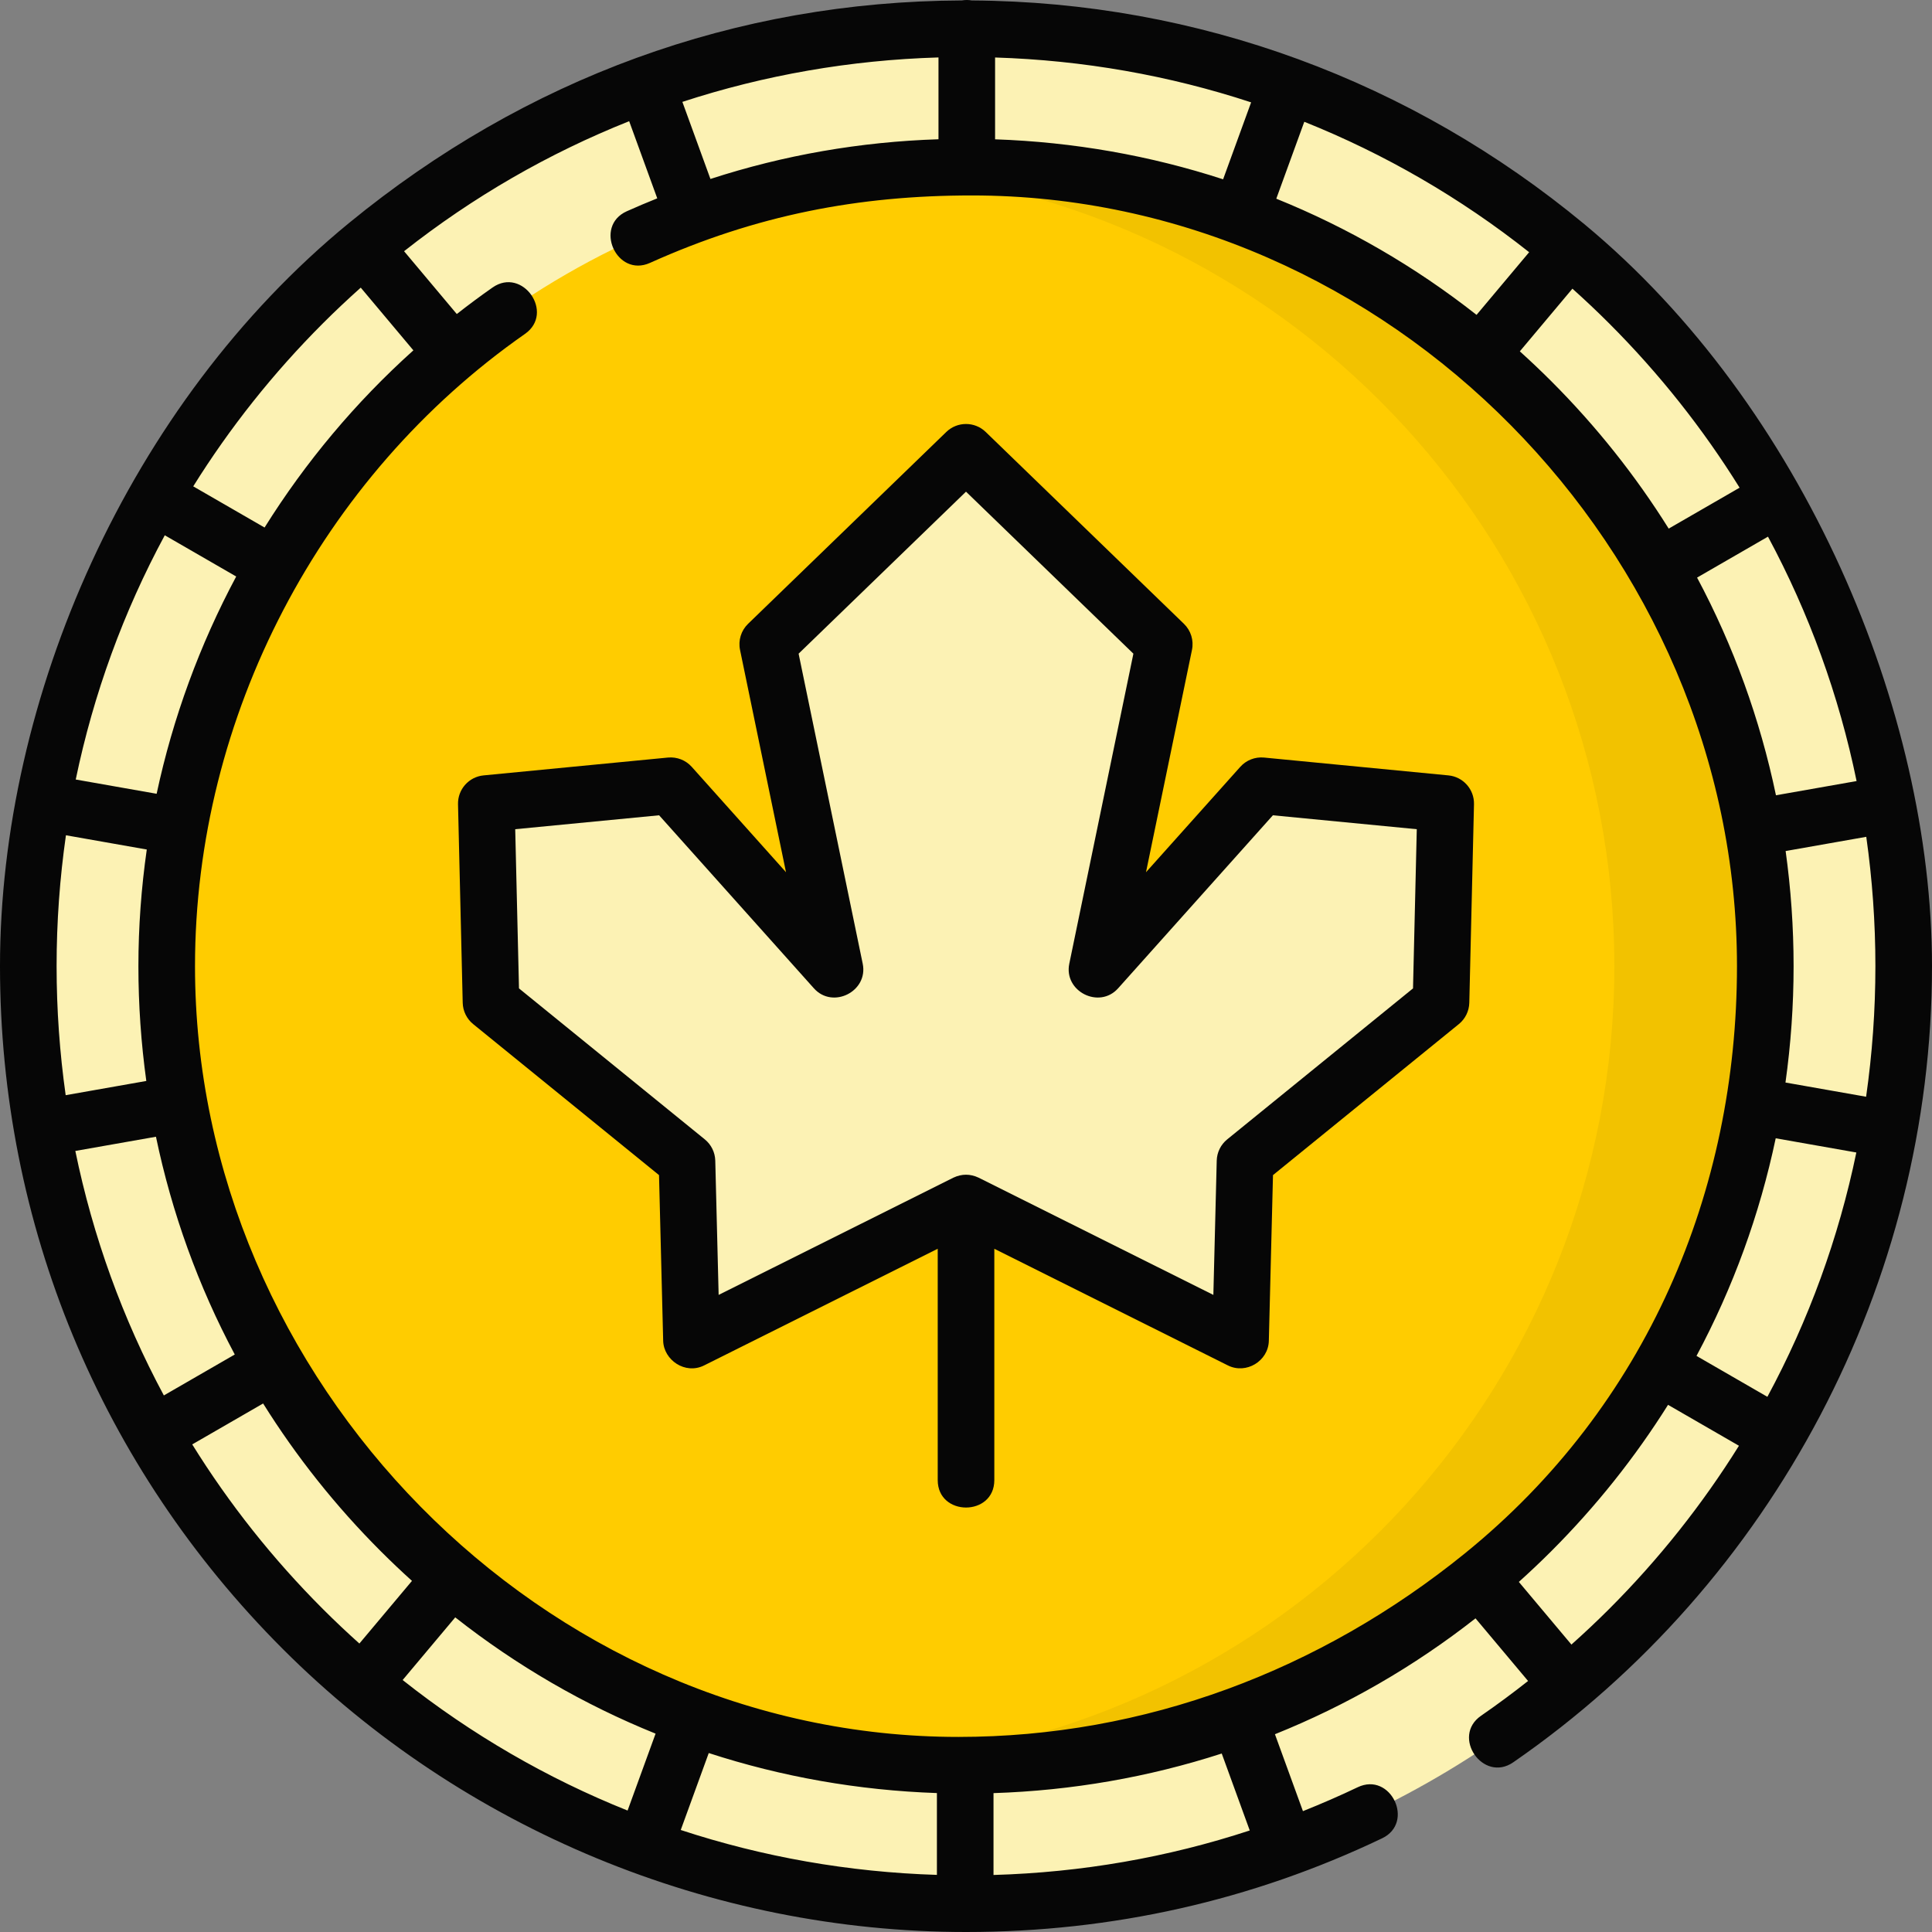
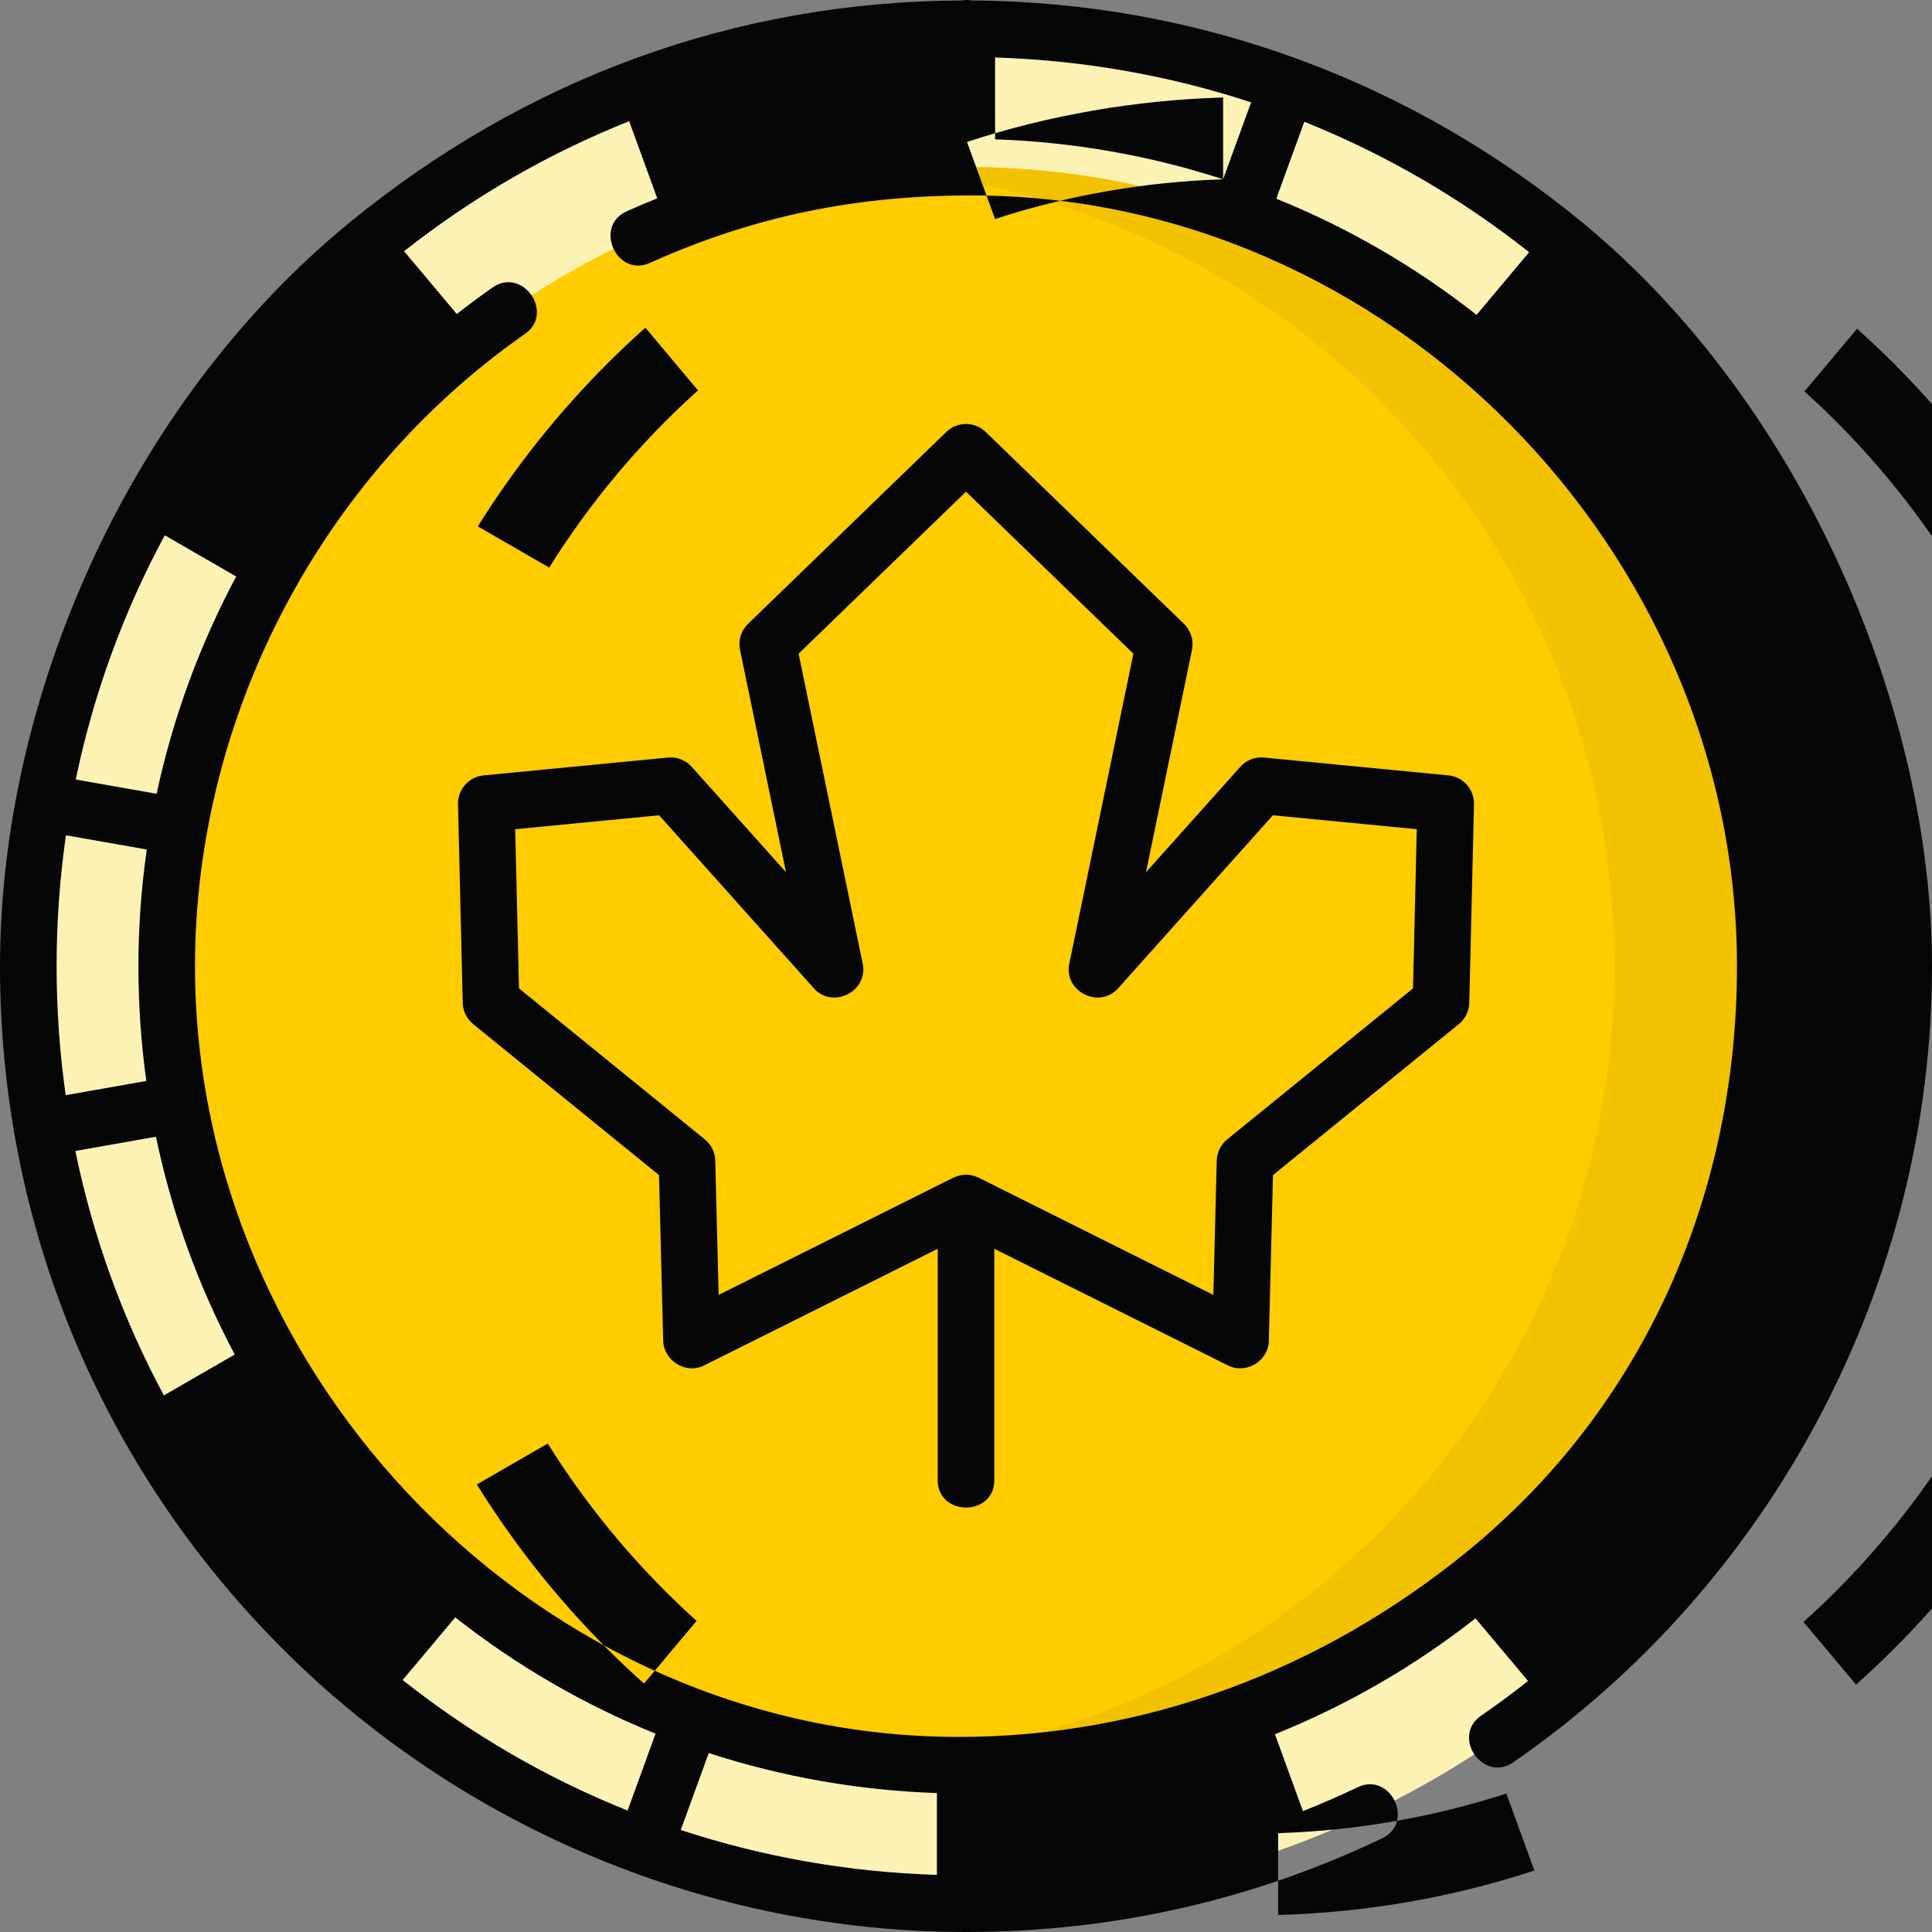
<svg xmlns="http://www.w3.org/2000/svg" id="Layer_1" height="512" viewBox="0 0 512 512" width="512">
  <rect x="0" y="0" width="512" height="512" fill="#808080" stroke="none" />
  <g>
    <g>
      <g>
        <g>
          <g>
            <g>
              <path d="m256 504.5c-66.377 0-128.781-25.843-175.716-72.769-46.935-46.925-72.784-109.316-72.784-175.679s25.849-128.754 72.784-175.68 109.339-72.769 175.716-72.769 128.781 25.843 175.716 72.769c46.936 46.925 72.784 109.317 72.784 175.68s-25.848 128.754-72.784 175.68c-46.935 46.925-109.339 72.768-175.716 72.768z" fill="#fcf2b4" />
            </g>
          </g>
        </g>
        <ellipse cx="256" cy="256.052" fill="#fc0" rx="211.821" ry="211.777" />
        <path d="m256 44.275c-6.746 0-13.415.33-20 .946 107.604 10.077 191.821 100.615 191.821 210.831s-84.217 200.753-191.821 210.831c6.585.617 13.254.946 20 .946 116.986 0 211.821-94.816 211.821-211.777s-94.835-211.777-211.821-211.777z" fill="#f2c200" />
      </g>
      <g>
-         <path d="m255.996 119.863-52.537 50.847 17.825 86.206-43.555-48.691-48.853 4.727 1.244 52.62 51.937 42.199 1.187 47.371 72.752-36.332h.008l72.752 36.332 1.187-47.371 51.937-42.199 1.244-52.62-48.853-4.727-43.555 48.691 17.825-86.206-52.537-50.847" fill="#fcf2b4" />
-       </g>
+         </g>
    </g>
    <g fill="#060606">
-       <path d="m512 256.052c0-67.602-34-148.5-92.139-196.654-45.705-37.856-102.319-58.929-162.339-59.276-.863-.161-1.726-.163-2.59-.005-60.047.243-115.67 20.643-162.477 59.014-58.455 47.921-92.455 125.921-92.455 196.921 0 68.366 26.629 132.641 74.981 180.983 47.775 47.766 113.446 74.965 181.019 74.965 38.691 0 75.792-8.354 110.272-24.828 8.75-4.182 2.283-17.714-6.467-13.535-4.782 2.285-9.624 4.383-14.51 6.335l-7.421-20.384c18.964-7.623 36.842-17.916 53.154-30.708l13.93 16.598c-4.062 3.204-8.217 6.284-12.461 9.213-7.981 5.508.538 17.852 8.52 12.346 68.932-47.569 110.983-127.158 110.983-210.985zm-123.807 155.626c-38.277 31.002-84.749 48.625-134.202 48.625-110.368 0-202.313-94.67-202.313-204.252 0-66.118 33.255-129.708 87.45-167.565 7.949-5.553-.642-17.853-8.59-12.297-3.238 2.262-6.391 4.616-9.483 7.033l-13.971-16.647c18.272-14.413 38.341-25.97 59.653-34.457l7.444 20.447c-2.708 1.091-5.404 2.22-8.079 3.423-8.844 3.978-2.69 17.659 6.153 13.68 28.221-12.694 55.267-17.874 85.309-17.874 110.529 0 202.756 94.307 202.756 204.258.001 59.495-23.82 116.5-72.127 155.626zm-281.487 33.547 13.938-16.607c16.289 12.824 34.145 23.157 53.093 30.815l-7.421 20.384c-21.303-8.531-41.356-20.135-59.61-34.592zm81.122 19.349c19.341 6.298 39.65 9.893 60.463 10.607v21.684c-23.382-.73-46.193-4.763-67.886-11.9zm-167.864-159.56 21.367-3.767c4.211 20.195 11.231 39.592 20.885 57.71l-18.792 10.848c-10.909-20.311-18.799-42.095-23.46-64.791zm-4.964-48.962c0-11.717.841-23.304 2.475-34.698l21.423 3.777c-1.453 10.172-2.219 20.498-2.219 30.921 0 10.266.716 20.42 2.095 30.416l-21.369 3.767c-1.585-11.229-2.405-22.642-2.405-34.183zm28.668-114.198 18.928 10.926c-9.644 18.046-16.777 37.419-21.085 57.581l-21.44-3.78c4.709-22.679 12.647-44.44 23.597-64.727zm361.573-75.017-13.938 16.607c-16.285-12.812-34.133-23.135-53.073-30.786l7.421-20.384c21.295 8.523 41.342 20.117 59.59 34.563zm-81.104-19.318c-19.331-6.292-39.628-9.882-60.428-10.596v-21.685c23.37.729 46.169 4.759 67.852 11.889zm-75.428-10.613c-20.727.669-40.955 4.19-60.435 10.523l-7.436-20.428c21.694-7.091 44.498-11.088 67.871-11.778zm243.307 170.084-21.367 3.767c-4.219-20.189-11.245-39.579-20.906-57.69l18.791-10.847c10.914 20.304 18.811 42.081 23.482 64.77zm4.984 49.062c0 11.683-.837 23.235-2.461 34.597l-21.369-3.767c1.417-10.129 2.151-20.423 2.151-30.831 0-10.3-.721-20.488-2.109-30.517l21.369-3.767c1.595 11.262 2.419 22.71 2.419 34.285zm-26.417 45.605 21.367 3.767c-4.701 22.685-12.63 44.454-23.575 64.748l-18.785-10.844c9.691-18.101 16.744-37.486 20.993-57.671zm-9.572-172.413-18.788 10.845c-8.762-14.005-19.168-27.12-31.14-39.09-2.712-2.711-5.485-5.337-8.311-7.888l13.938-16.608c3.302 2.961 6.542 6.012 9.702 9.172 13.331 13.328 24.893 27.949 34.599 43.569zm-375.424-43.568c3.26-3.259 6.606-6.401 10.016-9.449l13.948 16.619c-15.394 13.826-28.623 29.667-39.437 46.955l-18.904-10.912c9.66-15.487 21.148-29.987 34.377-43.213zm-34.644 297.108 18.787-10.845c8.771 14.033 19.194 27.175 31.187 39.166 2.696 2.695 5.452 5.307 8.261 7.844l-13.938 16.607c-3.284-2.947-6.508-5.984-9.653-9.128-13.351-13.349-24.928-27.996-34.644-43.644zm280.254 102.311c-21.807 7.154-44.526 11.116-67.906 11.794v-21.692c20.816-.676 41.13-4.236 60.481-10.496zm85.246-49.267-13.934-16.603c2.917-2.624 5.779-5.326 8.574-8.121 11.892-11.89 22.242-24.91 30.967-38.809l18.787 10.845c-9.671 15.514-21.174 30.04-34.425 43.288-3.226 3.226-6.559 6.354-9.969 9.4z" />
+       <path d="m512 256.052c0-67.602-34-148.5-92.139-196.654-45.705-37.856-102.319-58.929-162.339-59.276-.863-.161-1.726-.163-2.59-.005-60.047.243-115.67 20.643-162.477 59.014-58.455 47.921-92.455 125.921-92.455 196.921 0 68.366 26.629 132.641 74.981 180.983 47.775 47.766 113.446 74.965 181.019 74.965 38.691 0 75.792-8.354 110.272-24.828 8.75-4.182 2.283-17.714-6.467-13.535-4.782 2.285-9.624 4.383-14.51 6.335l-7.421-20.384c18.964-7.623 36.842-17.916 53.154-30.708l13.93 16.598c-4.062 3.204-8.217 6.284-12.461 9.213-7.981 5.508.538 17.852 8.52 12.346 68.932-47.569 110.983-127.158 110.983-210.985zm-123.807 155.626c-38.277 31.002-84.749 48.625-134.202 48.625-110.368 0-202.313-94.67-202.313-204.252 0-66.118 33.255-129.708 87.45-167.565 7.949-5.553-.642-17.853-8.59-12.297-3.238 2.262-6.391 4.616-9.483 7.033l-13.971-16.647c18.272-14.413 38.341-25.97 59.653-34.457l7.444 20.447c-2.708 1.091-5.404 2.22-8.079 3.423-8.844 3.978-2.69 17.659 6.153 13.68 28.221-12.694 55.267-17.874 85.309-17.874 110.529 0 202.756 94.307 202.756 204.258.001 59.495-23.82 116.5-72.127 155.626zm-281.487 33.547 13.938-16.607c16.289 12.824 34.145 23.157 53.093 30.815l-7.421 20.384c-21.303-8.531-41.356-20.135-59.61-34.592zm81.122 19.349c19.341 6.298 39.65 9.893 60.463 10.607v21.684c-23.382-.73-46.193-4.763-67.886-11.9zm-167.864-159.56 21.367-3.767c4.211 20.195 11.231 39.592 20.885 57.71l-18.792 10.848c-10.909-20.311-18.799-42.095-23.46-64.791zm-4.964-48.962c0-11.717.841-23.304 2.475-34.698l21.423 3.777c-1.453 10.172-2.219 20.498-2.219 30.921 0 10.266.716 20.42 2.095 30.416l-21.369 3.767c-1.585-11.229-2.405-22.642-2.405-34.183zm28.668-114.198 18.928 10.926c-9.644 18.046-16.777 37.419-21.085 57.581l-21.44-3.78c4.709-22.679 12.647-44.44 23.597-64.727zm361.573-75.017-13.938 16.607c-16.285-12.812-34.133-23.135-53.073-30.786l7.421-20.384c21.295 8.523 41.342 20.117 59.59 34.563zm-81.104-19.318c-19.331-6.292-39.628-9.882-60.428-10.596v-21.685c23.37.729 46.169 4.759 67.852 11.889zc-20.727.669-40.955 4.19-60.435 10.523l-7.436-20.428c21.694-7.091 44.498-11.088 67.871-11.778zm243.307 170.084-21.367 3.767c-4.219-20.189-11.245-39.579-20.906-57.69l18.791-10.847c10.914 20.304 18.811 42.081 23.482 64.77zm4.984 49.062c0 11.683-.837 23.235-2.461 34.597l-21.369-3.767c1.417-10.129 2.151-20.423 2.151-30.831 0-10.3-.721-20.488-2.109-30.517l21.369-3.767c1.595 11.262 2.419 22.71 2.419 34.285zm-26.417 45.605 21.367 3.767c-4.701 22.685-12.63 44.454-23.575 64.748l-18.785-10.844c9.691-18.101 16.744-37.486 20.993-57.671zm-9.572-172.413-18.788 10.845c-8.762-14.005-19.168-27.12-31.14-39.09-2.712-2.711-5.485-5.337-8.311-7.888l13.938-16.608c3.302 2.961 6.542 6.012 9.702 9.172 13.331 13.328 24.893 27.949 34.599 43.569zm-375.424-43.568c3.26-3.259 6.606-6.401 10.016-9.449l13.948 16.619c-15.394 13.826-28.623 29.667-39.437 46.955l-18.904-10.912c9.66-15.487 21.148-29.987 34.377-43.213zm-34.644 297.108 18.787-10.845c8.771 14.033 19.194 27.175 31.187 39.166 2.696 2.695 5.452 5.307 8.261 7.844l-13.938 16.607c-3.284-2.947-6.508-5.984-9.653-9.128-13.351-13.349-24.928-27.996-34.644-43.644zm280.254 102.311c-21.807 7.154-44.526 11.116-67.906 11.794v-21.692c20.816-.676 41.13-4.236 60.481-10.496zm85.246-49.267-13.934-16.603c2.917-2.624 5.779-5.326 8.574-8.121 11.892-11.89 22.242-24.91 30.967-38.809l18.787 10.845c-9.671 15.514-21.174 30.04-34.425 43.288-3.226 3.226-6.559 6.354-9.969 9.4z" />
      <path d="m383.847 205.487-48.853-4.727c-2.38-.229-4.721.686-6.313 2.465l-24.979 27.924 12.184-58.921c.52-2.515-.283-5.122-2.129-6.908l-52.537-50.847c-2.907-2.814-7.532-2.814-10.439 0l-52.537 50.847c-1.846 1.786-2.649 4.394-2.129 6.908l12.183 58.921-24.979-27.924c-1.591-1.779-3.937-2.692-6.312-2.465l-48.853 4.727c-3.912.378-6.869 3.713-6.776 7.643l1.244 52.62c.052 2.195 1.064 4.258 2.769 5.644l49.255 40.02 1.101 43.917c.126 5.053 5.8 9.039 10.849 6.522l61.909-30.918v61.306c0 9.697 15 9.697 15 0v-61.302l61.901 30.915c4.821 2.411 10.713-1.125 10.849-6.522l1.101-43.917 49.255-40.02c1.705-1.386 2.717-3.448 2.769-5.644l1.244-52.62c.091-3.931-2.865-7.266-6.777-7.644zm-9.383 56.448-49.25 40.016c-1.702 1.383-2.713 3.441-2.769 5.634l-.892 35.578-62.199-31.063c-2.237-1.053-4.473-1.053-6.709 0l-62.199 31.063-.892-35.578c-.055-2.192-1.066-4.251-2.768-5.634l-49.25-40.016-.998-42.188 38.132-3.689 41.023 45.859c4.995 5.584 14.451.818 12.935-6.519l-16.99-82.167 44.362-42.934 44.361 42.934-16.99 82.167c-1.517 7.337 7.94 12.102 12.935 6.519l41.023-45.859 38.132 3.689z" />
    </g>
  </g>
</svg>